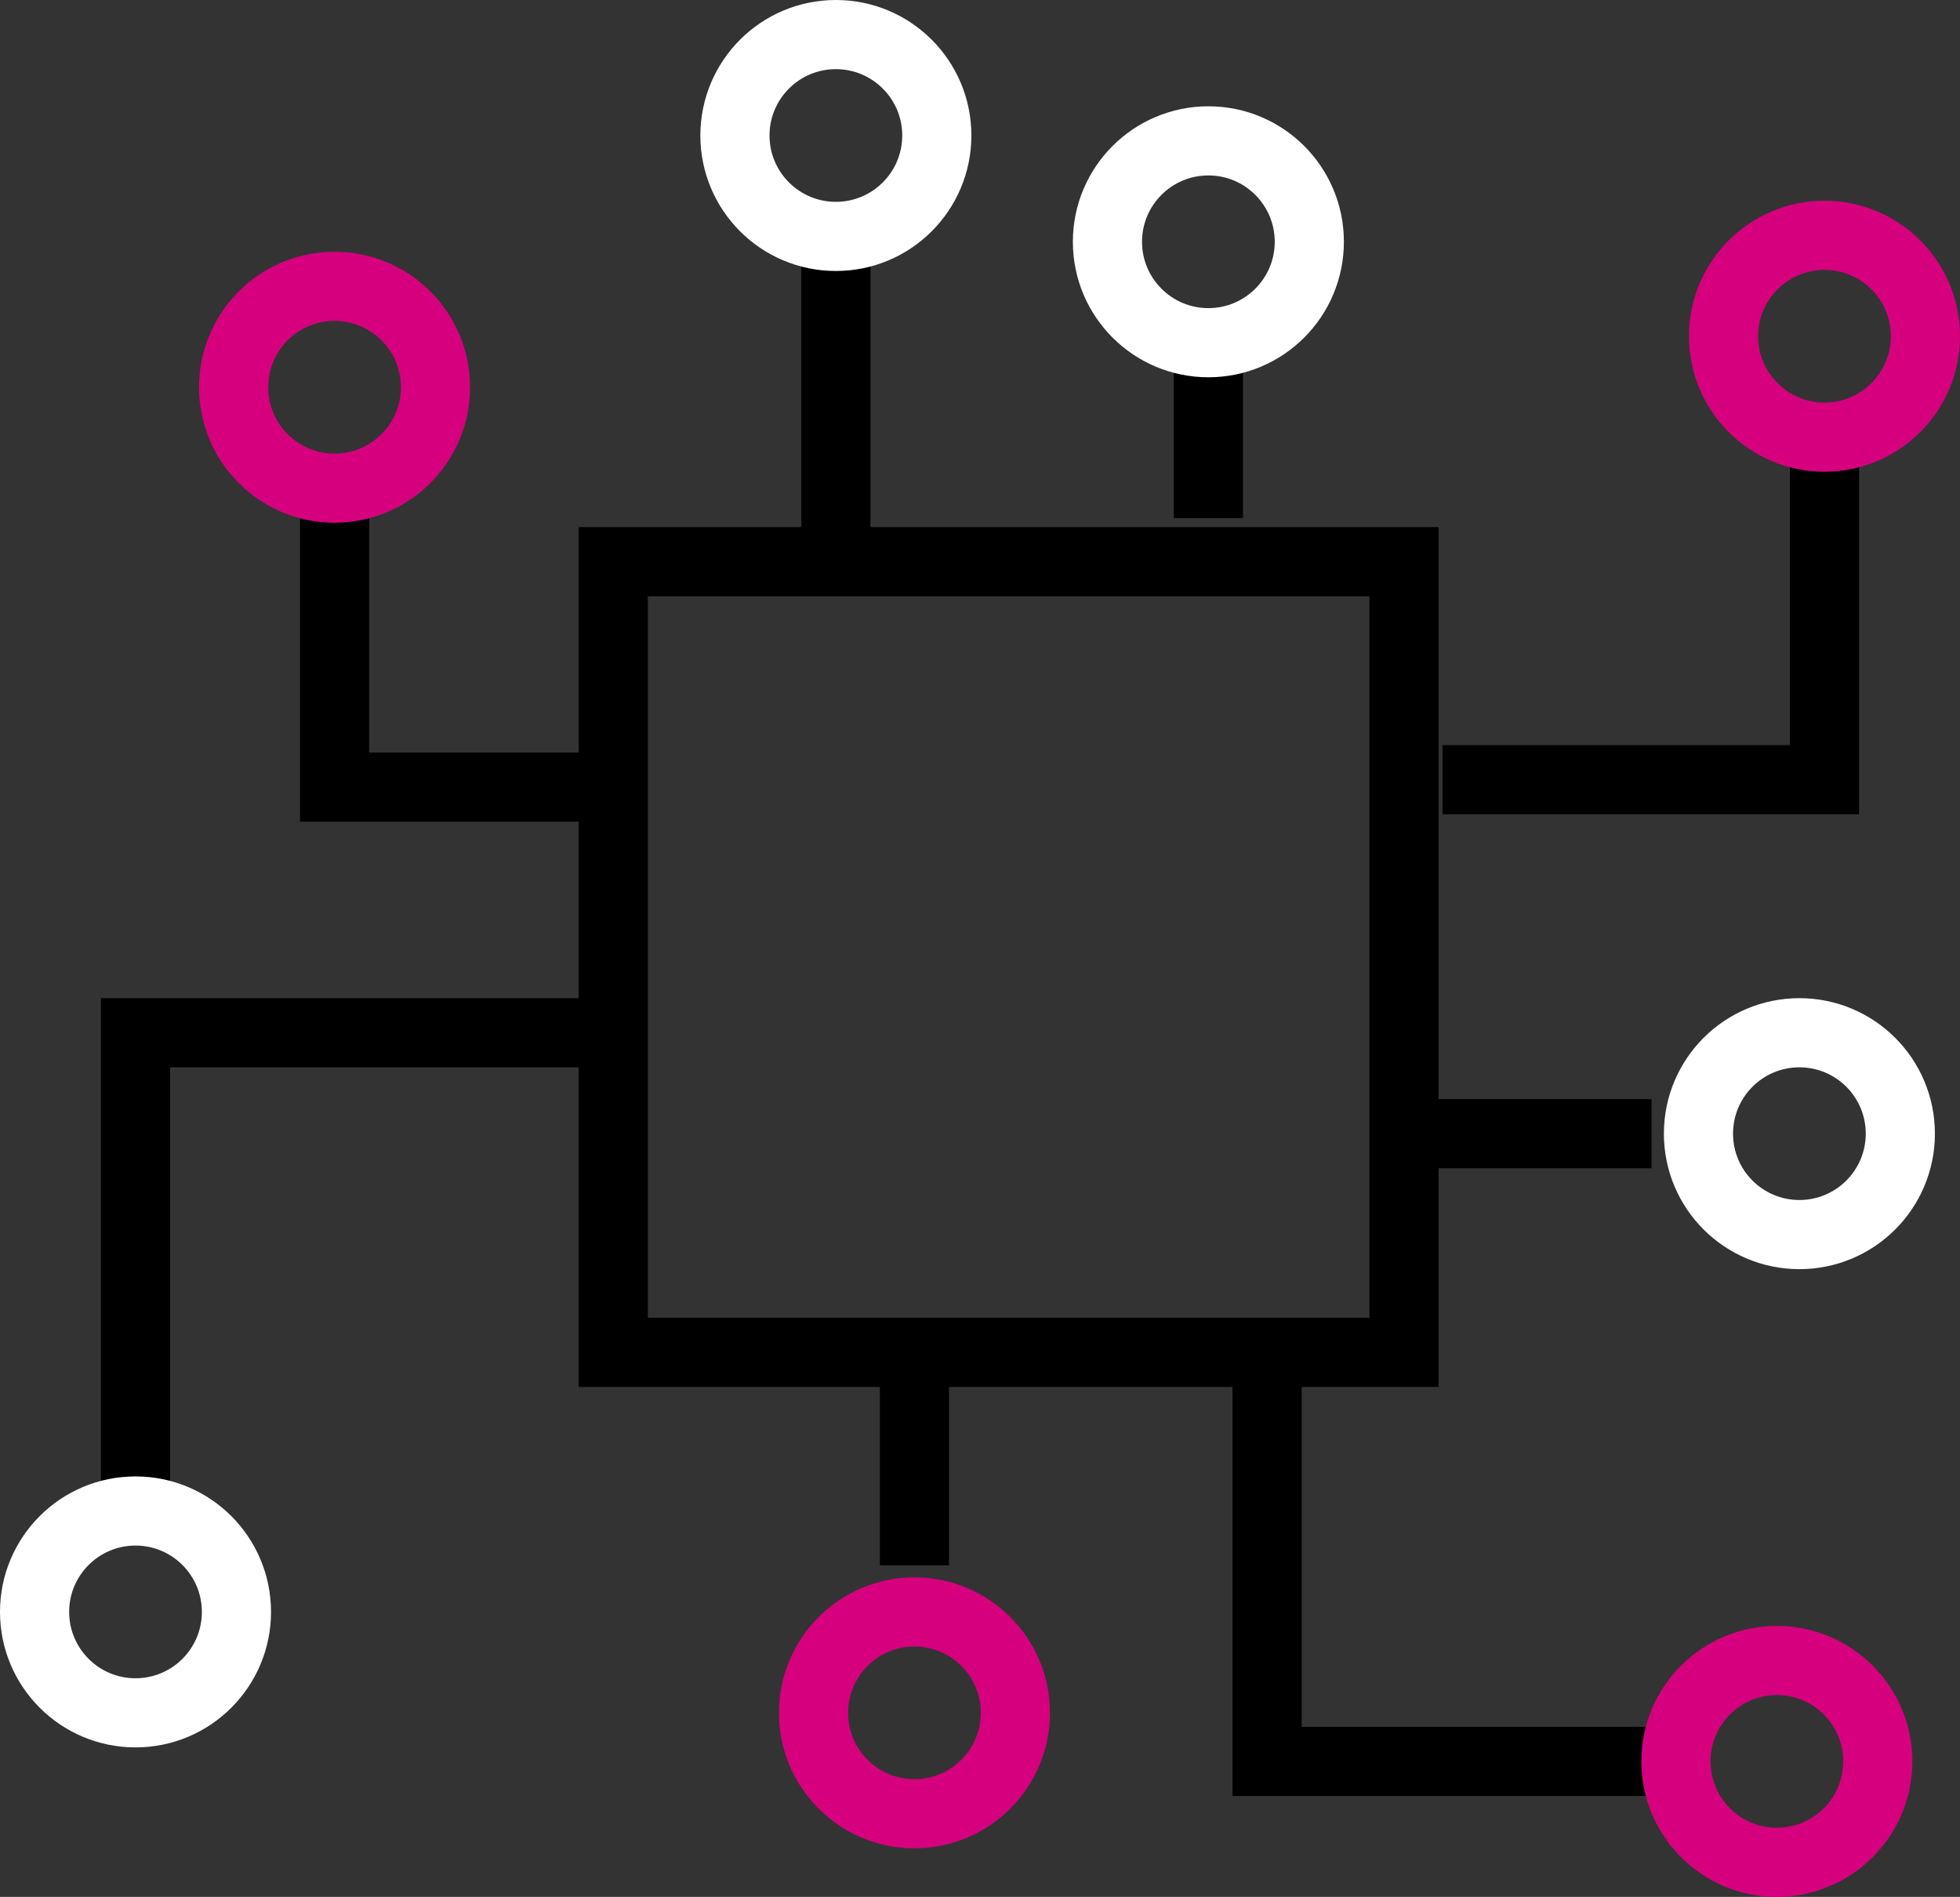
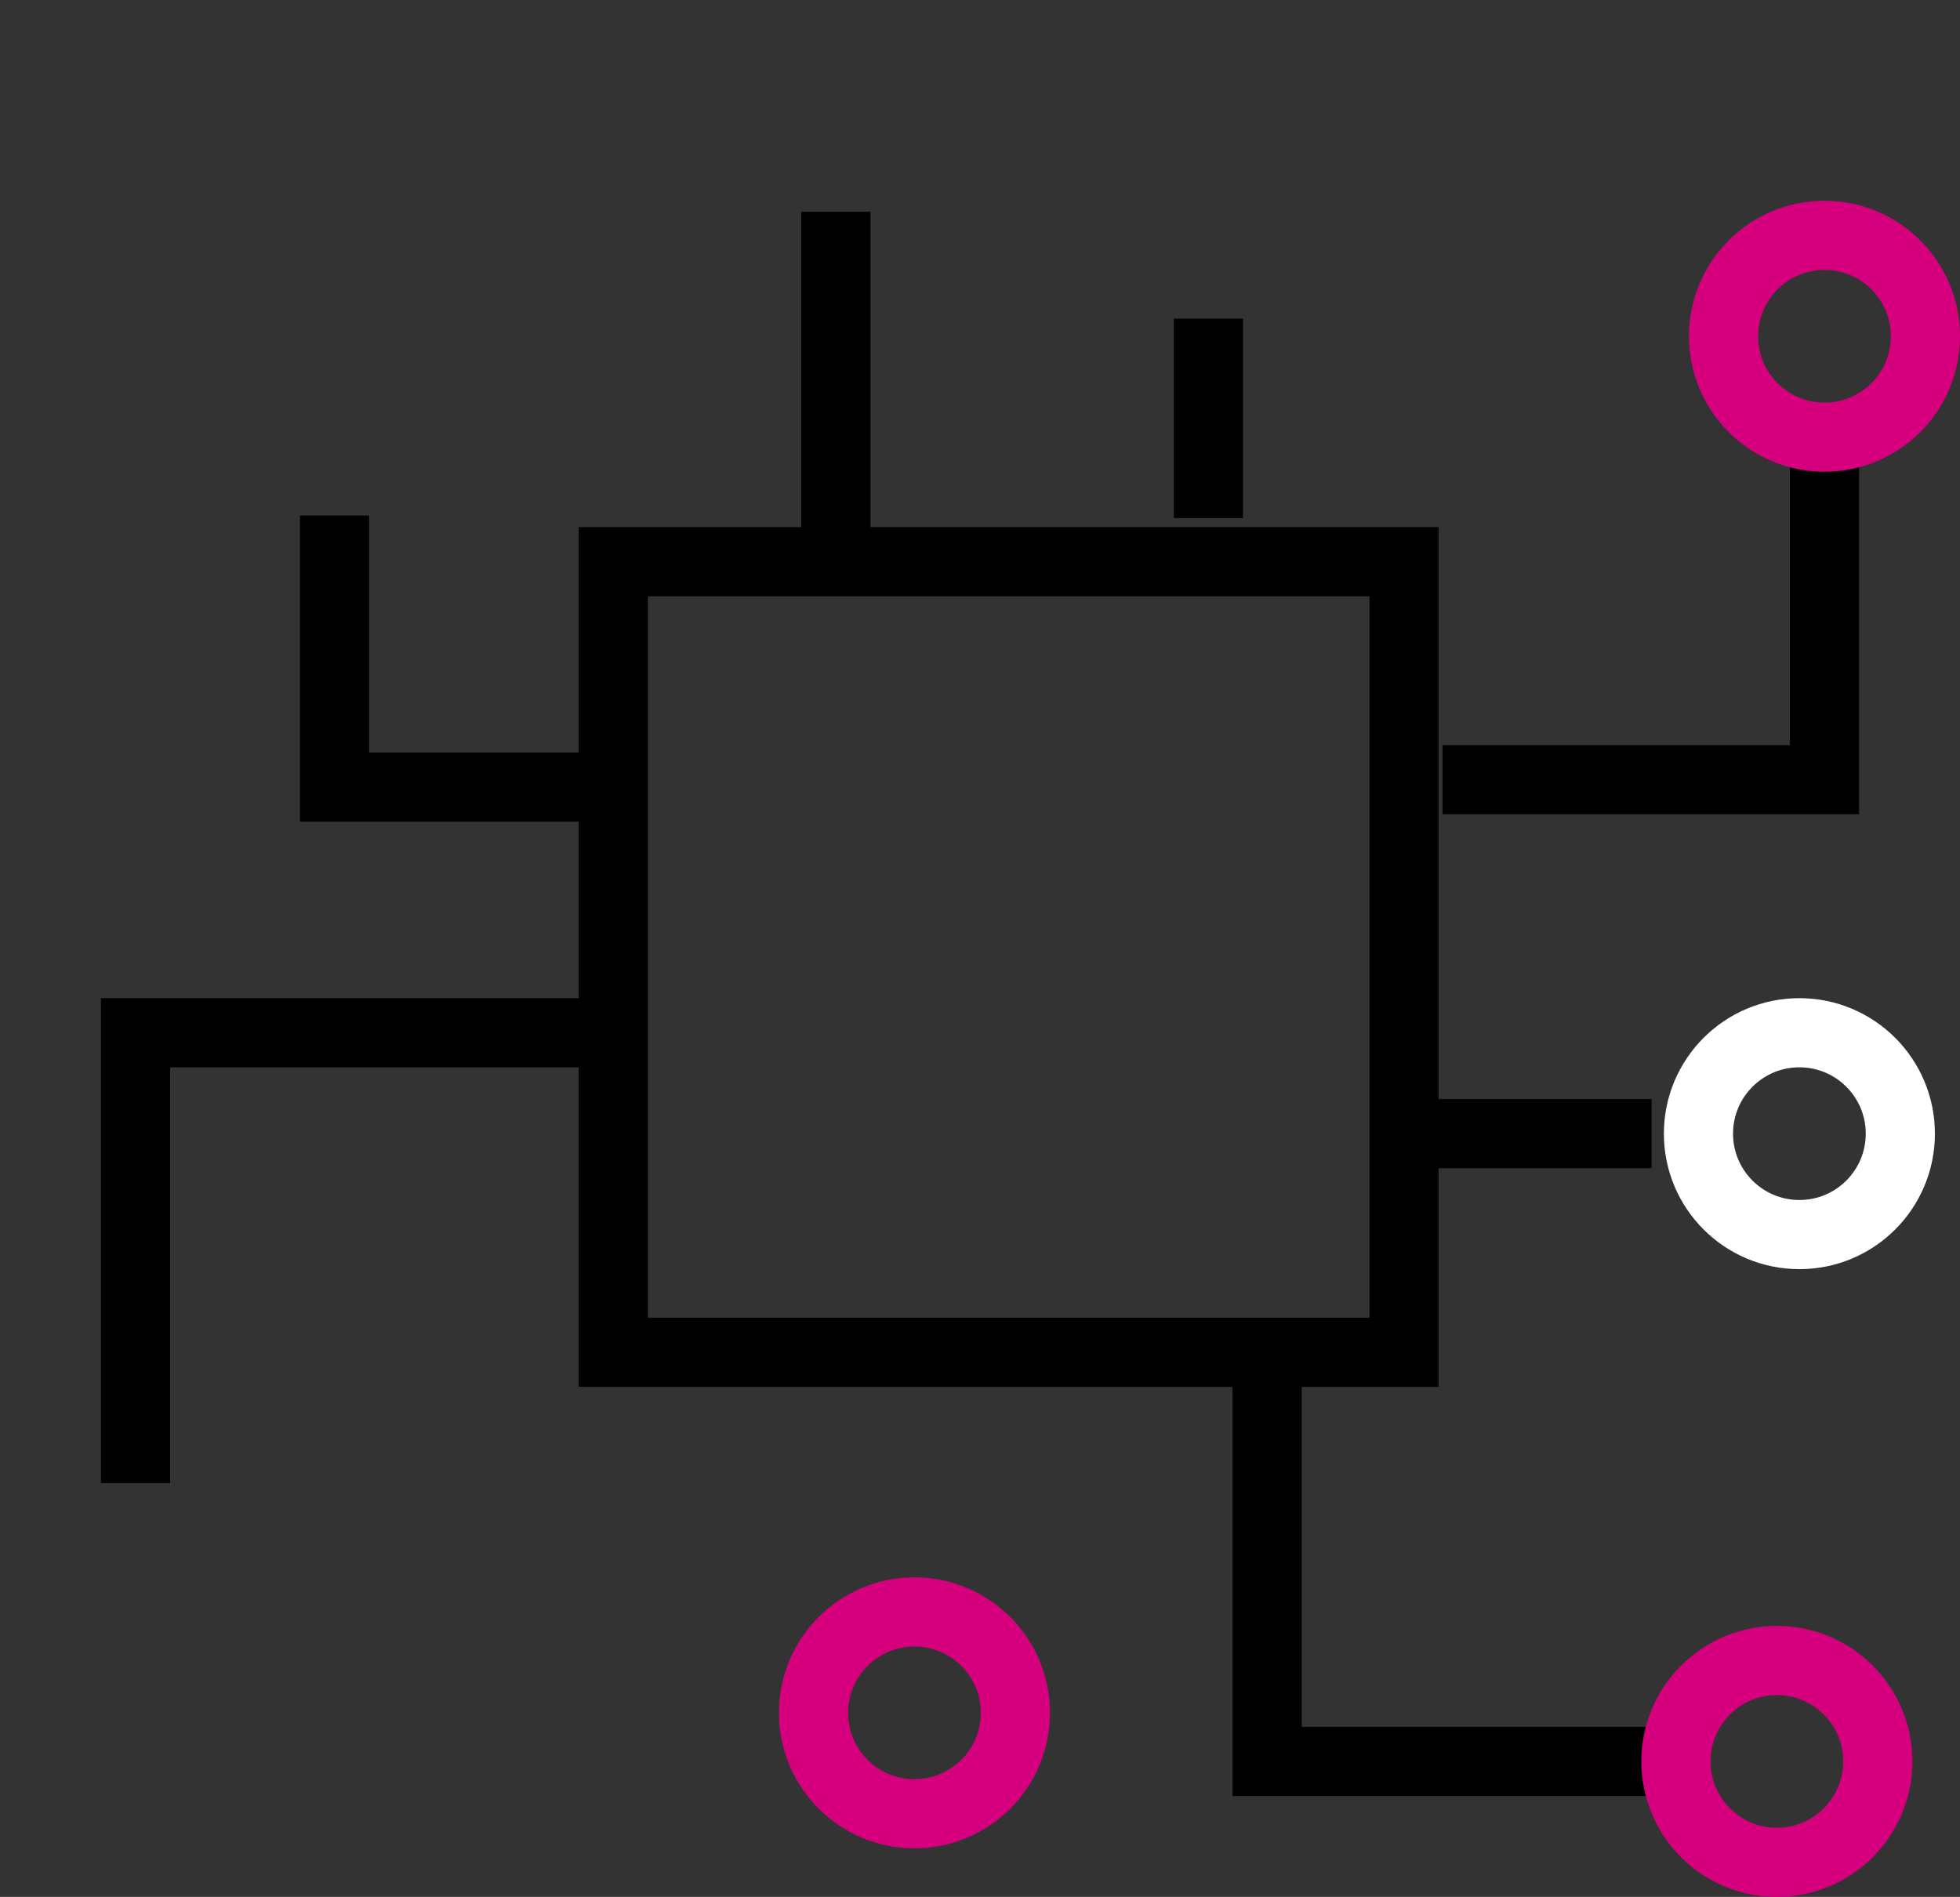
<svg xmlns="http://www.w3.org/2000/svg" width="99.192" height="96.013" viewBox="0 0 99.192 96.013">
  <rect x="0" y="0" width="99.192" height="96.013" fill="#333333" stroke="none" />
  <g id="Groupe_471" data-name="Groupe 471" transform="translate(-432.326 -961.603)">
    <path id="Tracé_481" data-name="Tracé 481" d="M456.838,987.947v20.007h20.691" transform="translate(39.613 42.803)" fill="none" stroke="#000" stroke-width="3.5" />
    <path id="Tracé_482" data-name="Tracé 482" d="M452.248,985.982H439.616V972.237" transform="translate(9.642 15.461)" fill="none" stroke="#000" stroke-width="3.5" />
    <line id="Ligne_498" data-name="Ligne 498" y1="10.094" transform="translate(493.48 977.731)" fill="none" stroke="#000" stroke-width="3.5" />
    <line id="Ligne_499" data-name="Ligne 499" y1="17.721" transform="translate(474.628 972.323)" fill="none" stroke="#000" stroke-width="3.5" />
-     <line id="Ligne_500" data-name="Ligne 500" y1="11.614" transform="translate(478.605 1029.222)" fill="none" stroke="#000" stroke-width="3.5" />
-     <circle id="Ellipse_146" data-name="Ellipse 146" cx="5.108" cy="5.108" r="5.108" transform="translate(469.52 963.353)" fill="none" stroke="#fff" stroke-width="3.5" />
-     <circle id="Ellipse_146-2" data-name="Ellipse 146" cx="5.108" cy="5.108" r="5.108" transform="translate(488.372 968.733)" fill="none" stroke="#fff" stroke-width="3.5" />
-     <circle id="Ellipse_146-3" data-name="Ellipse 146" cx="5.108" cy="5.108" r="5.108" transform="translate(444.15 976.095)" fill="none" stroke="#d6007f" stroke-width="3.5" />
    <circle id="Ellipse_146-4" data-name="Ellipse 146" cx="5.108" cy="5.108" r="5.108" transform="translate(473.497 1043.191)" fill="none" stroke="#d6007f" stroke-width="3.5" />
    <circle id="Ellipse_146-5" data-name="Ellipse 146" cx="5.108" cy="5.108" r="5.108" transform="translate(517.142 1045.649)" fill="none" stroke="#d6007f" stroke-width="3.5" />
    <path id="Tracé_483" data-name="Tracé 483" d="M460.079,988.059h19.327V970.826" transform="translate(45.253 13.007)" fill="none" stroke="#000" stroke-width="3.5" />
    <line id="Ligne_501" data-name="Ligne 501" x2="12.525" transform="translate(503.383 1018.984)" fill="none" stroke="#000" stroke-width="3.5" />
    <circle id="Ellipse_146-6" data-name="Ellipse 146" cx="5.108" cy="5.108" r="5.108" transform="translate(519.552 973.514)" fill="none" stroke="#d6007f" stroke-width="3.5" />
    <rect id="Rectangle_390" data-name="Rectangle 390" width="40.019" height="40.019" transform="translate(463.363 990.033)" fill="none" stroke="#000" stroke-width="3.5" />
    <circle id="Ellipse_146-7" data-name="Ellipse 146" cx="5.108" cy="5.108" r="5.108" transform="translate(518.282 1013.876)" fill="none" stroke="#fff" stroke-width="3.5" />
    <path id="Tracé_484" data-name="Tracé 484" d="M460.119,981.79H435.94v22.794" transform="translate(3.244 32.086)" fill="none" stroke="#000" stroke-width="3.5" />
-     <circle id="Ellipse_146-8" data-name="Ellipse 146" cx="5.108" cy="5.108" r="5.108" transform="translate(434.076 1038.083)" fill="none" stroke="#fff" stroke-width="3.5" />
  </g>
</svg>